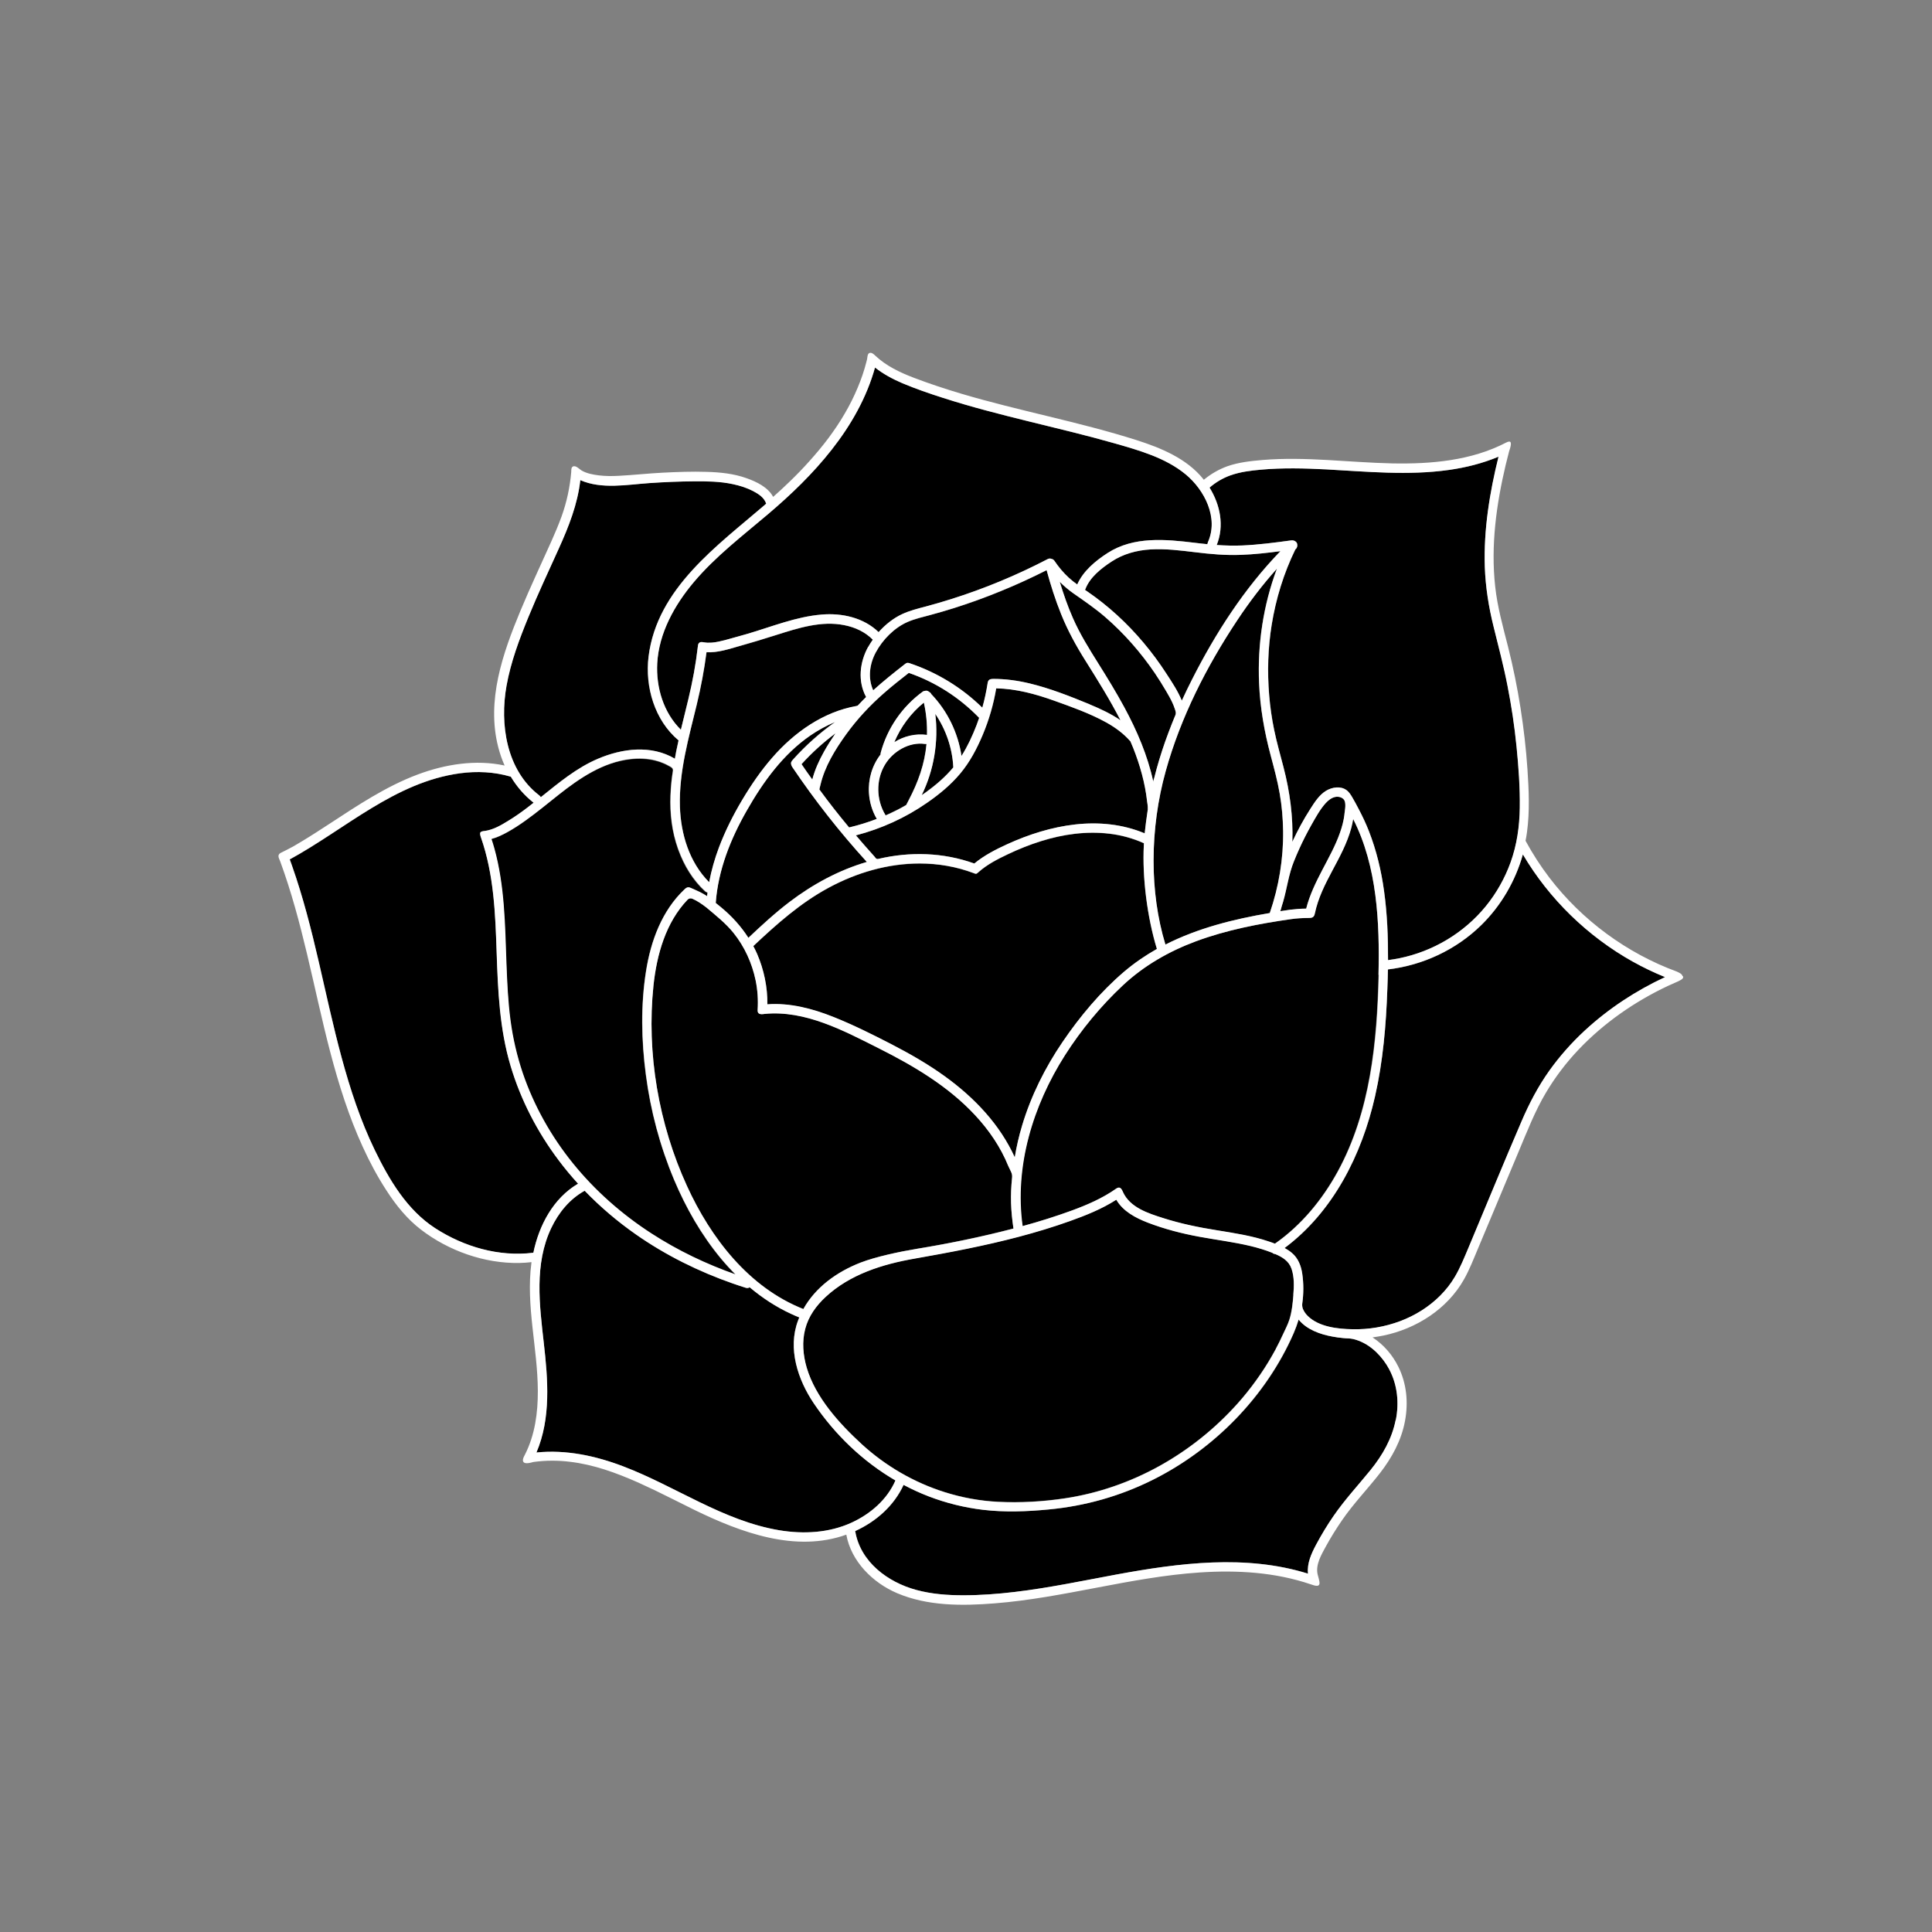
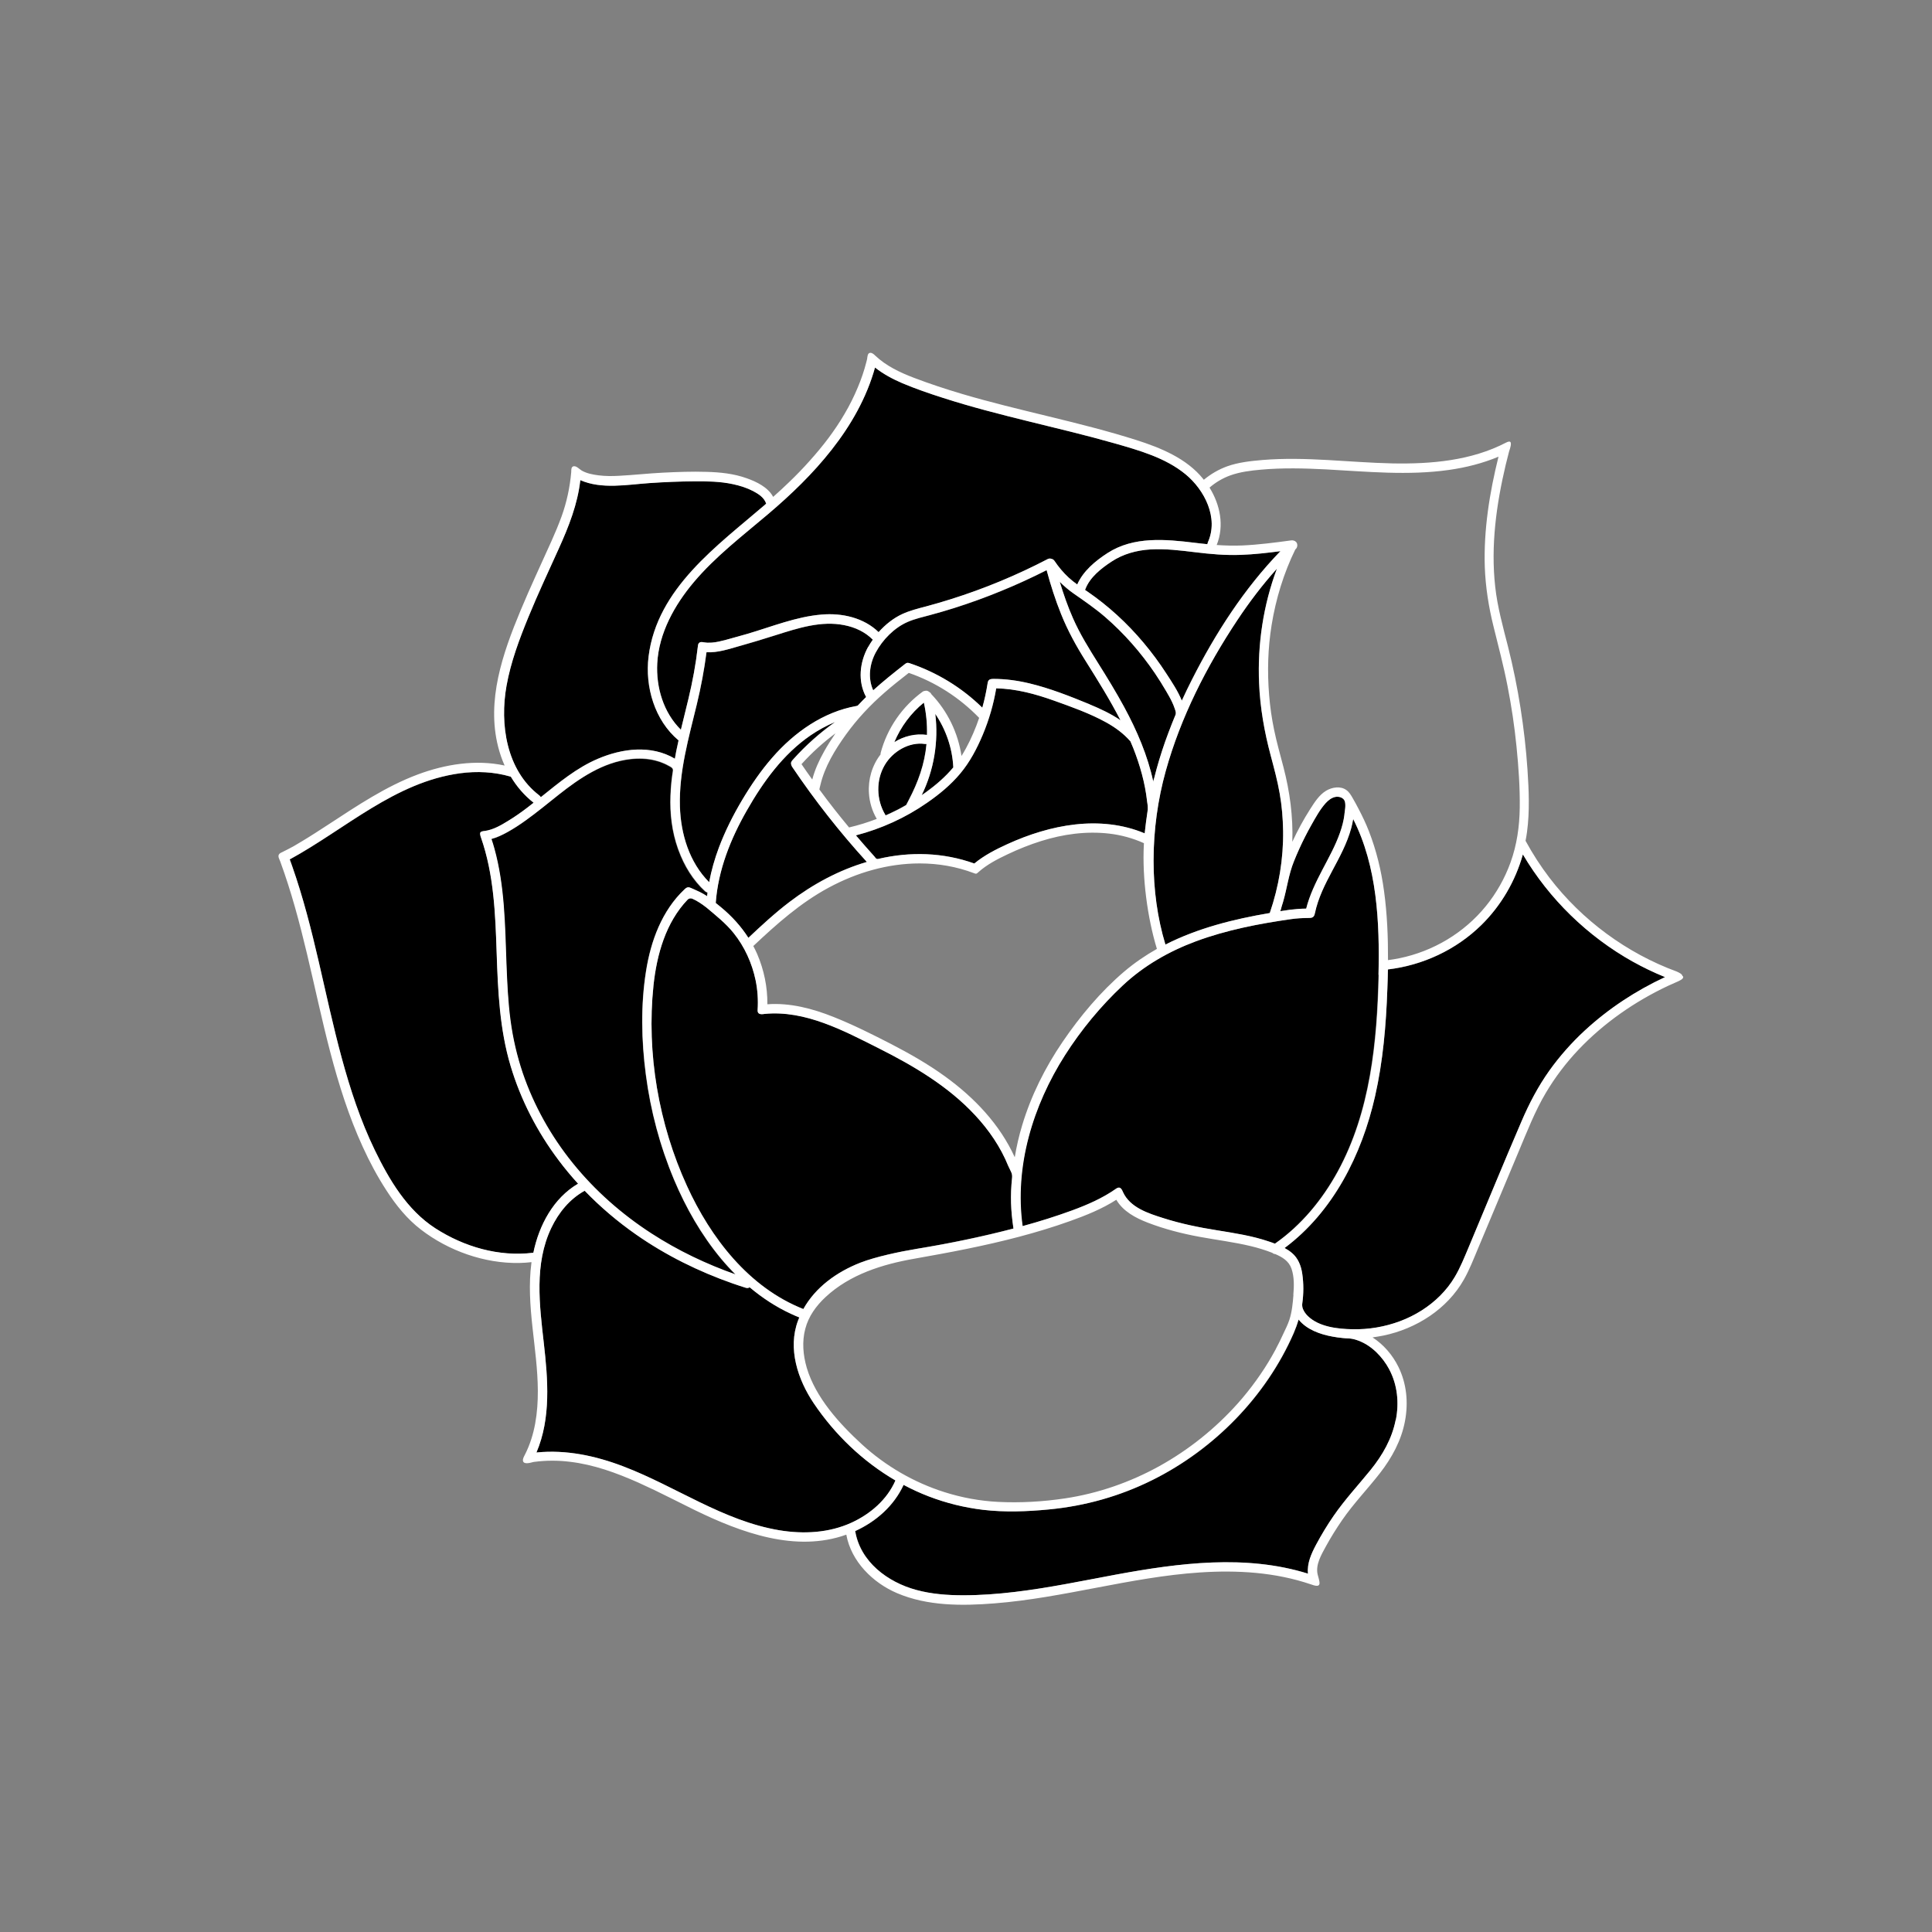
<svg xmlns="http://www.w3.org/2000/svg" id="Layer_1" version="1.1" viewBox="0 0 210 210">
  <rect x="0" y="0" width="210" height="210" fill="#808080" stroke="none" />
  <defs>
    <style>
      .st0 {
        fill: #fff;
      }
    </style>
  </defs>
  <path d="M151,148.84c.9,1.68,1.09,3.65.72,5.5-.41,2.04-1.43,3.83-2.72,5.43-1.34,1.67-2.8,3.23-4.02,4.99-.7,1.01-1.34,2.06-1.91,3.14-.52.98-1.01,2.03-.88,3.15-6.77-2.11-14.02-1.16-20.86.1-3.67.68-7.32,1.45-11.03,1.89-1.85.22-3.72.36-5.59.36-1.71,0-3.44-.13-5.1-.58-3.11-.84-6.09-3.06-6.64-6.4,2.27-1.04,4.21-2.74,5.26-5.02.88.47,1.79.89,2.73,1.25,1.9.73,3.88,1.21,5.9,1.46,2.37.28,4.79.19,7.16-.04,3.93-.37,7.74-1.45,11.28-3.21,3.36-1.67,6.43-3.94,9.04-6.64,2.62-2.7,4.79-5.86,6.29-9.31.21-.49.39-.98.54-1.48.87,1.08,2.33,1.61,3.68,1.85.38.07.76.12,1.14.16.19.02.39.03.58.04.28.01.54.06.81.14.84.27,1.58.74,2.22,1.34.57.54,1.05,1.18,1.42,1.88Z" />
-   <path d="M140.38,137.89c.31.9.28,1.92.2,2.85-.08.91-.17,1.83-.44,2.7-.17.54-.45,1.06-.69,1.58-.25.54-.5,1.06-.78,1.58,0,.01-.02.03-.02.05-.51.94-1.07,1.86-1.67,2.74-.6.88-1.25,1.74-1.94,2.55-.18.21-.36.41-.54.62-2.42,2.71-5.3,5.01-8.49,6.78-3.18,1.76-6.66,2.97-10.26,3.51-2.38.36-4.86.5-7.27.38-1.98-.1-3.94-.46-5.83-1.06-3.32-1.05-6.4-2.84-8.97-5.19-2.45-2.25-5.03-5.08-6-8.33-.41-1.37-.53-2.84-.16-4.23.36-1.36,1.19-2.51,2.2-3.45,2.65-2.47,6.19-3.57,9.69-4.18,1.91-.33,3.81-.68,5.7-1.07,3.78-.77,7.54-1.71,11.18-3.01,1.74-.62,3.48-1.32,5.04-2.32.72,1.26,2.09,1.98,3.42,2.49,1.82.7,3.73,1.19,5.64,1.54,1.85.34,3.73.57,5.56,1.01.79.19,1.58.43,2.34.73.08.08.19.13.31.13.77.33,1.48.75,1.77,1.59Z" />
  <path d="M97.33,160.92c-.91,2.08-2.72,3.64-4.76,4.58-2.45,1.13-5.24,1.27-7.88.83-6.11-1.03-11.24-4.77-16.94-6.94-3.01-1.15-6.22-1.84-9.44-1.51,1.59-3.74,1.25-7.93.8-11.89-.47-4.15-1.06-8.6.81-12.51.8-1.68,2-3.14,3.63-4.05,1.7,1.76,3.57,3.35,5.59,4.76,3.23,2.25,6.79,4.02,10.51,5.32.47.17.95.32,1.42.47.17.05.31.02.41-.06,1.37,1.15,2.87,2.14,4.5,2.89.3.14.6.26.9.39-.05.12-.1.23-.14.35-1.14,3.04-.02,6.42,1.71,8.98,2.3,3.41,5.34,6.32,8.88,8.39Z" />
  <path d="M177.47,104.52c1.14.63,2.31,1.2,3.52,1.69-3.18,1.48-6.15,3.42-8.73,5.81-1.43,1.32-2.73,2.79-3.86,4.37-1.23,1.72-2.19,3.57-3.02,5.51-1.96,4.56-3.84,9.15-5.76,13.72-.45,1.08-.89,2.17-1.49,3.18-.44.74-.98,1.42-1.59,2.04-1.22,1.22-2.73,2.16-4.35,2.77-1.65.62-3.42.92-5.19.88-1.61-.03-3.63-.26-4.84-1.43-.27-.26-.41-.48-.54-.78-.06-.13-.08-.28-.08-.42,0-.06,0-.11.01-.16.15-1.06.16-2.14,0-3.24-.12-.85-.45-1.69-1.12-2.26-.25-.21-.52-.38-.8-.54,5.29-3.94,8.4-10.14,9.83-16.48.87-3.84,1.21-7.77,1.34-11.69.03-.7.04-1.41.06-2.11,3.8-.45,7.42-2.14,10.16-4.83,2.14-2.11,3.69-4.78,4.51-7.67,2.86,4.84,7.03,8.9,11.94,11.65Z" />
  <path d="M146.18,87.11c.12.46,0,.96-.05,1.42-.08.68-.26,1.35-.49,2-.5,1.41-1.23,2.71-1.92,4.04-.7,1.34-1.38,2.73-1.75,4.2-.48,0-1.51.09-1.74.12-.31.04-.78.11-1.09.16.04,0,.14-.45.16-.5.06-.17.11-.35.16-.52.43-1.45.6-2.98,1.17-4.38.18-.45.37-.89.57-1.34.41-.91.86-1.79,1.35-2.66.46-.81.92-1.67,1.55-2.36.27-.3.63-.58,1.04-.66.38-.08.92.07,1.03.49Z" />
  <path d="M147.08,89.03c2.62,5.14,2.89,11.23,2.75,16.93-.17,7.29-.89,14.87-4.45,21.39-1.68,3.07-3.95,5.83-6.83,7.84-.21-.08-.43-.15-.64-.23-1.84-.63-3.77-.92-5.68-1.23-1.97-.32-3.91-.72-5.82-1.32-1.64-.52-3.63-1.15-4.39-2.85-.17-.45-.39-.59-.73-.35-1.48,1.04-3.14,1.76-4.83,2.38-1.75.64-3.53,1.2-5.34,1.69-.9-6.51,1.12-13.1,4.61-18.58,1.76-2.76,3.88-5.33,6.27-7.57,2.29-2.15,5.03-3.72,7.97-4.81,3.33-1.24,6.84-1.91,10.35-2.41.59-.08,1.18-.12,1.76-.12.43,0,.7.01.8-.47.7-3.41,3.03-5.93,3.96-9.3.09-.32.16-.65.21-.98Z" />
-   <path d="M164.85,81.17c.22,2.2.39,4.42.35,6.64-.03,2.03-.31,4.02-1,5.93-.62,1.71-1.54,3.34-2.69,4.76-2.38,2.91-5.74,4.92-9.41,5.66-.41.08-.81.14-1.22.2.01-2.51-.08-5.01-.43-7.49-.31-2.23-.83-4.44-1.65-6.53-.32-.82-.7-1.62-1.11-2.4-.21-.41-.43-.81-.66-1.21-.18-.31-.37-.63-.67-.85-.63-.46-1.56-.32-2.21.07-.76.46-1.25,1.25-1.72,1.98-.73,1.14-1.38,2.34-1.95,3.57.09-2.74-.27-5.45-.96-8.1-.35-1.36-.74-2.7-1.02-4.07-.25-1.24-.43-2.49-.54-3.76-.21-2.54-.13-5.12.27-7.64.45-2.84,1.31-5.61,2.57-8.2l.06-.06c.16-.15.2-.4.13-.6-.02-.06-.06-.12-.1-.16-.14-.15-.36-.2-.55-.17-1.76.24-3.52.48-5.3.55-.93.04-1.85.01-2.78-.05.84-2.09.38-4.37-.78-6.24.66-.57,1.42-1.03,2.24-1.32,1.08-.39,2.23-.52,3.36-.63,2.35-.21,4.71-.15,7.06-.03,4.46.24,8.92.68,13.36.06,1.85-.26,3.67-.72,5.39-1.44-.97,3.91-1.63,7.94-1.49,11.98.07,2.2.42,4.35.95,6.48.53,2.15,1.1,4.28,1.52,6.46.43,2.19.76,4.39.98,6.61Z" />
  <path d="M60.71,126.1c.67.89,1.38,1.74,2.13,2.57-2.69,1.57-4.24,4.51-4.86,7.51-.02,0-.03,0-.05,0-3.72.45-7.48-.65-10.6-2.66-3.09-1.99-5.02-5.28-6.59-8.51-1.55-3.2-2.66-6.59-3.59-10.01-.94-3.46-1.69-6.97-2.5-10.47-.81-3.49-1.69-6.97-2.88-10.36-.09-.25-.18-.5-.27-.75,6.05-3.3,11.43-8.4,18.5-9.36,1.85-.25,3.74-.16,5.53.37.65,1.08,1.47,2.04,2.48,2.83-.21.17-.42.33-.64.5-.7.53-1.41,1.03-2.16,1.49-.78.48-1.59.94-2.51,1.08-.08,0-.15.02-.22.03-.08.02-.16.03-.22.09-.08.06-.08.17-.06.27.02.11.06.22.09.33,1.41,4.02,1.56,8.29,1.7,12.49.14,4.15.32,8.33,1.52,12.34,1.1,3.68,2.9,7.16,5.21,10.23Z" />
  <path d="M76.66,96.91c.08.07.15.1.23.12-.02.13-.03.27-.05.4,0-.02-.17-.11-.19-.12-.06-.04-.13-.08-.19-.12-.13-.08-.26-.14-.39-.21-.21-.1-.42-.2-.63-.29-.11-.05-.21-.1-.32-.14-.1-.05-.2-.1-.32-.09-.15,0-.28.1-.42.23-2.45,2.32-3.66,5.6-4.17,8.87-.59,3.71-.51,7.56-.02,11.27.51,3.92,1.54,7.76,3.06,11.4,1.3,3.08,2.97,6.01,5.11,8.59.51.61,1.04,1.19,1.6,1.75-3.22-1.12-6.31-2.6-9.17-4.46-3.23-2.09-6.15-4.66-8.57-7.66-2.35-2.91-4.23-6.24-5.43-9.79-.62-1.84-1.06-3.74-1.32-5.67-.28-2.08-.37-4.18-.45-6.28-.15-4.17-.19-8.4-1.31-12.45-.1-.35-.21-.69-.32-1.04.61-.16,1.19-.45,1.75-.75.67-.37,1.31-.79,1.94-1.24,1.26-.9,2.44-1.89,3.65-2.84,2.28-1.8,4.79-3.5,7.76-3.85.91-.1,1.84-.07,2.73.15.33.08.65.19.96.33.16.07.31.14.46.23.19.1.5.23.49.49,0,.19-.06.38-.08.56-.03.25-.06.5-.09.74-.05.49-.08.98-.1,1.47-.03.97,0,1.94.13,2.9.13.98.36,1.94.69,2.88.01.04.03.09.05.13.62,1.71,1.58,3.29,2.92,4.51Z" />
  <path d="M83.28,54.74s-.05.04-.07.06c-5.23,4.51-11.8,9.12-12.72,16.56-.41,3.3.66,6.94,3.26,9.11-.09.39-.17.77-.25,1.16-.06.28-.1.55-.15.83-2.58-1.52-5.72-1.12-8.37.01-2.31.99-4.25,2.61-6.2,4.17-.04-.07-.1-.14-.18-.2-3.58-2.73-4.3-7.74-3.55-11.91.46-2.58,1.39-5.05,2.38-7.47,1.04-2.52,2.19-4.98,3.31-7.46,1.08-2.37,2.05-4.83,2.33-7.42,2.32,1.03,5.08.49,7.53.32,1.62-.11,3.24-.17,4.86-.19,1.41-.01,2.83.01,4.21.31.76.17,1.51.4,2.2.76.58.3,1.19.7,1.4,1.35Z" />
  <path d="M128.87,51.55c2.07,1.7,3.62,4.74,2.43,7.39-.03.07-.05.14-.06.21-.45-.04-.9-.09-1.36-.15-3.19-.39-6.64-.72-9.49,1.11-1.33.86-2.64,1.95-3.3,3.42-.32-.23-.62-.47-.91-.73-.59-.55-1.11-1.16-1.56-1.83-.09-.14-.22-.21-.35-.23-.12-.04-.25-.04-.39.03-3.38,1.76-6.9,3.22-10.53,4.36-.9.28-1.8.55-2.71.79-.87.23-1.75.45-2.58.83-.95.44-1.83,1.14-2.56,1.96-1.61-1.58-3.99-2.1-6.19-1.91-2.79.23-5.45,1.33-8.12,2.11-.76.22-1.52.44-2.29.64-.5.13-1,.26-1.52.3-.17.01-.33.02-.5.01-.17,0-.32-.04-.48-.06-.15-.02-.32-.03-.43.1-.09.1-.11.26-.12.39-.22,1.91-.57,3.79-1.02,5.67-.27,1.12-.55,2.24-.82,3.36-1.89-1.87-2.71-4.59-2.57-7.23.18-3.29,1.89-6.34,3.97-8.81,2.36-2.8,5.3-5.04,8.08-7.4,2.5-2.13,4.88-4.41,6.91-7,2.09-2.67,3.8-5.66,4.71-8.93.91.71,1.93,1.26,2.99,1.71,1.43.61,2.9,1.11,4.38,1.58,3.06.98,6.18,1.78,9.29,2.55,3.12.77,6.25,1.51,9.35,2.39,2.68.76,5.55,1.56,7.74,3.37Z" />
  <path d="M134.91,60.31c1.43-.06,2.85-.22,4.26-.4-3.94,4.06-7.06,8.92-9.61,13.95-.39.76-.75,1.53-1.11,2.3-.43-1.03-1.07-2.01-1.67-2.93-.76-1.17-1.59-2.3-2.49-3.37-1.78-2.12-3.83-4-6.11-5.57-.08-.06-.17-.11-.25-.17.01-.03.03-.06.04-.09.5-1.29,1.72-2.24,2.83-2.98,1.27-.85,2.74-1.24,4.26-1.33,1.61-.1,3.22.1,4.81.3,1.67.2,3.34.35,5.03.29Z" />
  <path d="M139.47,90.29c.04,3.04-.46,6.07-1.45,8.95-3.91.66-7.83,1.64-11.35,3.43-.88-2.89-1.29-6.01-1.29-9.12,0-3.32.47-6.65,1.32-9.73,1.63-5.84,4.44-11.38,7.79-16.42,1.3-1.96,2.73-3.84,4.3-5.59-1.48,3.95-2.12,8.21-1.94,12.43.11,2.67.57,5.29,1.26,7.87.37,1.37.74,2.74.98,4.14.23,1.33.35,2.69.37,4.04Z" />
  <path d="M127.68,77c.09.27.19.48.07.76-.13.32-.27.64-.39.96-.25.63-.49,1.27-.72,1.92-.45,1.29-.85,2.6-1.18,3.92-.03.1-.13.32-.1.43-.61-2.85-1.77-5.55-3.16-8.12-.88-1.62-1.84-3.19-2.82-4.75-1.01-1.6-2-3.2-2.76-4.93-.56-1.28-1.02-2.6-1.43-3.94.48.48.99.91,1.55,1.3,1.16.81,2.3,1.59,3.37,2.51,2.07,1.79,3.88,3.86,5.42,6.12.43.64.84,1.29,1.23,1.96.23.4.47.8.66,1.22.1.21.19.43.26.65Z" />
-   <path d="M124.34,91.65c0,.07,0,.14-.01.21-.19,3.57.37,7.88,1.42,11.3-1.25.7-2.45,1.52-3.56,2.47-2.57,2.19-4.81,4.86-6.7,7.65-1.89,2.79-3.42,5.84-4.39,9.07-.34,1.14-.61,2.29-.8,3.46-1.63-3.58-4.4-6.49-7.58-8.79-1.85-1.34-3.85-2.49-5.88-3.53-2.04-1.05-4.1-2.08-6.23-2.93-2.28-.91-4.73-1.56-7.2-1.38.02-1.88-.37-3.74-1.11-5.47-.13-.3-.27-.58-.42-.86,2.54-2.39,5.13-4.7,8.22-6.36,3.03-1.63,6.41-2.62,9.86-2.62,2.01,0,4,.34,5.88,1.05.07.03.17.08.25.07.09-.01.17-.09.27-.18.94-.83,2.06-1.41,3.18-1.94,1.17-.56,2.38-1.05,3.62-1.43,2.39-.75,4.91-1.11,7.41-.81,1.3.15,2.58.5,3.77,1.04Z" />
  <path d="M109.91,127.4c.09.19.12.39.1.59-.21,1.99-.14,3.58.15,5.54-3.48.9-7,1.63-10.54,2.21-1.81.3-4.42.85-6.1,1.5-2.57,1.01-4.87,2.66-6.2,5.04-5.93-2.34-10.07-7.74-12.65-13.38-3.07-6.73-4.41-14.43-3.64-21.79.35-3.36,1.33-6.84,3.71-9.33.13-.14.34-.17.52-.1.55.24,1.05.59,1.53.96,1.04.87,2.1,1.71,2.95,2.77,1.19,1.48,2,3.27,2.39,5.13.22,1.07.29,2.16.22,3.24-.03.45.31.5.76.42,4.41-.43,8.61,1.83,12.43,3.75,3.8,1.91,7.53,4.12,10.45,7.26,1.5,1.61,2.77,3.46,3.6,5.51.07.16.19.4.32.67Z" />
  <path d="M94.87,69.53c-.18.25-.35.52-.5.79-.93,1.67-1.15,3.74-.22,5.45-.28.27-.55.54-.81.83-.04.04-.1.12-.21.14-3.64.64-6.8,2.88-9.19,5.63-1.23,1.41-2.29,2.96-3.25,4.57-.99,1.66-1.86,3.39-2.54,5.19-.46,1.23-.82,2.49-1.06,3.77-2.15-2.16-3.09-5.23-3.18-8.24-.11-3.79.96-7.46,1.84-11.11.45-1.87.81-3.75,1.05-5.65,1.22.07,2.42-.35,3.58-.67,1.34-.37,2.67-.78,3.99-1.2,2.37-.75,4.9-1.58,7.42-1.07,1.16.23,2.25.74,3.09,1.58Z" />
  <path d="M121.8,78.29c-1.04-.71-2.2-1.25-3.36-1.73-2.13-.87-4.29-1.74-6.53-2.27-1.29-.31-2.62-.5-3.95-.49-.15,0-.3.02-.41.09-.11.07-.17.21-.19.36-.14.91-.33,1.8-.58,2.68-2.24-2.2-4.97-3.86-7.95-4.85-.22-.07-.32,0-.5.14-1.16.91-2.32,1.83-3.41,2.82-.6-1.32-.4-2.86.28-4.12.74-1.39,2.02-2.69,3.48-3.32.79-.34,1.63-.52,2.46-.75.87-.24,1.74-.49,2.6-.76,1.72-.54,3.42-1.16,5.09-1.85,1.68-.69,3.32-1.44,4.94-2.26.44,1.62.95,3.23,1.58,4.79.72,1.79,1.63,3.45,2.66,5.08,1.33,2.1,2.66,4.23,3.79,6.45Z" />
  <path d="M124.68,87.08c.01.14.09.48.08.95-.14,1.01-.25,1.73-.33,2.55-4.85-2.02-10.27-.95-14.92,1.17-1.27.58-2.52,1.22-3.6,2.11-3.37-1.21-6.98-1.32-10.44-.5-.11.03-.22-.01-.29-.1-.06-.07-.17-.21-.24-.29-.67-.73-1.26-1.41-1.9-2.17,2.75-.71,5.39-1.91,7.73-3.54,1.32-.91,2.58-1.94,3.61-3.18,1.05-1.26,1.82-2.72,2.45-4.22.68-1.62,1.17-3.31,1.46-5.04,2.16.04,4.24.61,6.27,1.33,1.93.68,3.91,1.39,5.7,2.38.97.54,1.85,1.18,2.59,2.02.01.01.02.02.03.03.1.25.21.49.31.74.73,1.85,1.28,3.79,1.5,5.77Z" />
  <path d="M86.24,82.51c-.11.12-.26.27-.26.44,0,.15.06.3.14.42,2.44,3.63,5.15,7.07,8.1,10.31-3.04.89-5.89,2.44-8.41,4.35-1.57,1.2-3.03,2.54-4.47,3.9-.8-1.25-1.8-2.35-2.96-3.31-.19-.16-.39-.32-.59-.48.25-3.58,1.62-6.98,3.39-10.07,1.76-3.09,3.93-6.09,6.89-8.13.85-.59,1.76-1.08,2.7-1.47-1.66,1.17-3.19,2.53-4.54,4.04Z" />
-   <path d="M90.82,79.71c-.44.64-.86,1.3-1.24,1.98-.54.96-1,1.98-1.28,3.04-.4-.55-.79-1.11-1.17-1.67,1.12-1.23,2.36-2.36,3.69-3.35Z" />
-   <path d="M106.43,78.03c-.09.27-.19.54-.29.81-.44,1.14-.97,2.29-1.63,3.33-.38-2.51-1.52-4.88-3.28-6.72-.05-.11-.13-.19-.22-.23h0c-.15-.15-.33-.18-.49-.12-.07,0-.13.02-.19.06-2.25,1.64-3.89,4-4.6,6.69-.01.06-.02.11-.01.16-.92,1.18-1.36,2.7-1.26,4.2.07.99.35,1.95.85,2.8-.98.38-1.98.68-3.01.93-1.16-1.39-2.16-2.66-3.23-4.13.02-.15.07-.31.11-.47.46-2.02,1.59-3.85,2.79-5.51,1.21-1.68,2.62-3.2,4.19-4.55.85-.74,1.74-1.44,2.63-2.14,2.9,1,5.52,2.68,7.65,4.89Z" />
  <path d="M100.42,76.37c.26,1.16.37,2.33.34,3.51-1.26-.17-2.5.13-3.55.79.7-1.67,1.8-3.16,3.21-4.3Z" />
  <path d="M103.62,83.39h0c-.87,1.06-1.92,1.95-3.02,2.74-.14.1-.28.19-.42.29,1.34-2.72,1.85-5.83,1.48-8.84,1.16,1.71,1.85,3.72,1.96,5.8Z" />
  <path d="M100.53,80.86c.06,0,.12,0,.17,0-.2,2.17-.9,4.13-1.93,6.09-.07.14-.17.35-.28.54-.62.36-1.11.61-1.75.91-.16.08-.33.15-.49.22-.01-.02-.02-.04-.03-.07-.98-1.63-1.03-3.76-.06-5.41.87-1.47,2.63-2.54,4.37-2.29Z" />
  <path class="st0" d="M140.33,58.74c.19-.03.41.02.55.17.04.05.08.1.1.16.07.2.03.45-.13.6l-.06.06c-1.26,2.58-2.11,5.36-2.57,8.2-.41,2.52-.48,5.1-.27,7.64.1,1.26.28,2.51.54,3.76.28,1.37.67,2.71,1.02,4.07.69,2.65,1.05,5.36.96,8.1.57-1.23,1.22-2.43,1.95-3.57.47-.73.96-1.52,1.72-1.98.65-.39,1.58-.54,2.21-.07.3.21.49.54.67.85.23.4.45.8.66,1.21.41.78.79,1.58,1.11,2.4.82,2.1,1.35,4.3,1.65,6.53.34,2.48.44,4.99.43,7.49.41-.05.82-.12,1.22-.2,3.68-.75,7.04-2.75,9.41-5.66,1.15-1.41,2.07-3.04,2.69-4.76.69-1.91.97-3.9,1-5.93.03-2.21-.13-4.44-.35-6.64-.22-2.22-.55-4.42-.98-6.61-.42-2.17-.99-4.31-1.52-6.46-.53-2.13-.87-4.29-.95-6.48-.13-4.04.52-8.07,1.49-11.98-1.72.72-3.54,1.18-5.39,1.44-4.44.63-8.91.18-13.36-.06-2.35-.12-4.71-.18-7.06.03-1.13.1-2.28.24-3.36.63-.82.3-1.58.75-2.24,1.32,1.16,1.87,1.62,4.15.78,6.24.92.06,1.84.09,2.78.05,1.77-.08,3.54-.31,5.3-.55ZM100.33,75.16c.06-.04.12-.06.19-.06.16-.05.33-.03.49.12h0c.1.04.17.12.22.23,1.76,1.84,2.91,4.21,3.28,6.72.66-1.05,1.19-2.19,1.63-3.33.1-.27.2-.54.29-.81-2.13-2.2-4.75-3.89-7.65-4.89-.89.7-1.78,1.39-2.63,2.14-1.56,1.36-2.98,2.87-4.19,4.55-1.2,1.67-2.32,3.49-2.79,5.51-.03.15-.09.32-.11.47,1.07,1.46,2.07,2.73,3.23,4.13,1.02-.24,2.03-.55,3.01-.93-.5-.85-.79-1.82-.85-2.8-.1-1.5.34-3.02,1.26-4.2,0-.05,0-.1.01-.16.71-2.69,2.35-5.06,4.6-6.69ZM182.95,106.13c.05.27-.25.39-.55.54-.37.16-.75.33-1.12.5-3.6,1.7-6.93,4.01-9.68,6.9-1.36,1.43-2.56,3.01-3.57,4.71-1.2,2.02-2.05,4.23-2.96,6.39-.98,2.35-1.97,4.69-2.95,7.04-.5,1.18-.99,2.37-1.49,3.55-.47,1.12-.91,2.26-1.51,3.32-1.82,3.22-5.18,5.35-8.75,6.09-.39.08-.79.14-1.18.2,1.2.78,2.17,1.9,2.81,3.2.9,1.83,1.09,3.88.72,5.87-.39,2.12-1.42,4-2.73,5.69-1.34,1.72-2.86,3.29-4.1,5.09-.64.93-1.24,1.89-1.78,2.88-.49.9-1.13,1.97-.89,3.03.06.26.15.51.19.77.04.21.03.45-.24.47-.23.01-.48-.09-.69-.16-3.88-1.32-8.01-1.56-12.07-1.29-7.53.5-14.8,2.77-22.32,3.36-3.53.28-7.27.3-10.58-1.11-2.65-1.13-4.99-3.45-5.52-6.36-5.5,1.98-11.45-.23-16.45-2.66-.87-.43-1.74-.86-2.61-1.3-1.17-.59-2.35-1.16-3.55-1.7-1.2-.53-2.41-1.02-3.66-1.42-1.23-.39-2.49-.69-3.77-.84-1.29-.16-2.59-.16-3.88.01-.09.01-.18.03-.27.06-.24.06-.86.22-.95-.15-.06-.23.11-.5.21-.7,1.09-2.14,1.41-4.56,1.4-6.94-.02-4.64-1.31-9.24-.7-13.88,0-.03.01-.07.01-.1-.44.05-.87.08-1.32.09-3.79.07-7.7-1.32-10.7-3.63-1.51-1.16-2.7-2.64-3.73-4.23-.99-1.52-1.85-3.13-2.6-4.78-1.51-3.3-2.6-6.77-3.52-10.27-.93-3.55-1.68-7.13-2.53-10.69-.81-3.4-1.71-6.78-2.92-10.07-.08-.22-.26-.49-.14-.72.08-.15.25-.21.39-.28.1-.05.91-.45,1.2-.62.3-.18.61-.36.91-.54,1.02-.61,2.01-1.26,3.01-1.91,3.06-2,6.13-4.06,9.57-5.35,3-1.12,6.31-1.66,9.46-.98-.29-.65-.52-1.32-.7-2.02-1.29-5.06.49-10.16,2.42-14.8,1.06-2.55,2.24-5.05,3.37-7.57.39-.88.77-1.77,1.1-2.68.56-1.55.91-3.18,1.05-4.82.01-.18-.02-.51.18-.61.33-.16.7.29.96.44.56.32,1.22.44,1.85.52.72.09,1.45.09,2.18.05,1.58-.08,3.16-.26,4.75-.34,1.59-.08,3.2-.14,4.79-.09,1.47.04,2.96.19,4.35.69,1.08.38,2.33.98,2.89,2.03.59-.53,1.18-1.06,1.74-1.61.77-.74,1.52-1.51,2.23-2.31.72-.8,1.4-1.62,2.04-2.47.63-.85,1.23-1.73,1.76-2.65.54-.91,1.01-1.86,1.42-2.84.38-.9.7-1.83.94-2.78.03-.11.06-.21.08-.32.04-.23.03-.7.38-.68.19.01.37.17.5.3,1.19,1.13,2.7,1.84,4.22,2.42,1.71.65,3.44,1.22,5.19,1.74,6.27,1.86,12.73,3.04,18.97,5.02,2.66.85,5.48,2,7.28,4.24.02.02.04.05.06.08.76-.63,1.62-1.13,2.56-1.47,1.22-.43,2.54-.57,3.82-.68,4.71-.39,9.41.27,14.11.37,4.21.08,8.57-.29,12.36-2.26.58-.3.67-.01.33.96-.12.49-.25.98-.37,1.47-1.02,4.32-1.63,8.78-1.14,13.21.24,2.23.85,4.39,1.4,6.56.55,2.18,1,4.39,1.35,6.62.35,2.23.61,4.47.76,6.72s.25,4.53-.05,6.78c-.04.32-.1.64-.16.96.76,1.4,1.63,2.75,2.6,4.02,3.53,4.61,8.4,8.2,13.85,10.2.24.12.56.24.61.49ZM180.99,106.21c-1.21-.49-2.38-1.05-3.52-1.69-4.91-2.75-9.08-6.8-11.94-11.65-.81,2.89-2.36,5.56-4.51,7.67-2.74,2.69-6.36,4.38-10.16,4.83-.01.7-.03,1.41-.06,2.11-.14,3.92-.47,7.86-1.34,11.69-1.44,6.34-4.55,12.54-9.83,16.48.28.15.55.33.8.54.67.56,1,1.41,1.12,2.26.16,1.1.15,2.18,0,3.24,0,.05-.01.11-.01.16,0,.14.03.29.08.42.13.29.27.51.54.78,1.21,1.18,3.23,1.4,4.84,1.43,1.77.04,3.53-.26,5.19-.88,1.62-.61,3.12-1.54,4.35-2.77.61-.61,1.15-1.29,1.59-2.04.6-1.01,1.03-2.1,1.49-3.18,1.92-4.57,3.8-9.17,5.76-13.72.83-1.94,1.8-3.79,3.02-5.51,1.13-1.58,2.43-3.05,3.86-4.37,2.58-2.38,5.55-4.33,8.73-5.81ZM151.72,154.34c.37-1.85.18-3.82-.72-5.5-.37-.69-.85-1.33-1.42-1.88-.64-.61-1.37-1.08-2.22-1.34-.26-.08-.53-.13-.81-.14-.19,0-.38-.02-.58-.04-.38-.03-.76-.09-1.14-.16-1.35-.24-2.82-.77-3.68-1.85-.15.5-.33.99-.54,1.48-1.51,3.45-3.68,6.61-6.29,9.31-2.61,2.7-5.68,4.96-9.04,6.64-3.54,1.77-7.35,2.84-11.28,3.21-2.37.23-4.79.32-7.16.04-2.02-.24-4-.73-5.9-1.46-.94-.36-1.85-.78-2.73-1.25-1.05,2.28-2.98,3.98-5.26,5.02.55,3.34,3.53,5.56,6.64,6.4,1.66.45,3.39.58,5.1.58,1.87,0,3.74-.14,5.59-.36,3.71-.44,7.36-1.21,11.03-1.89,6.85-1.26,14.09-2.21,20.86-.1-.12-1.12.36-2.17.88-3.15.58-1.08,1.21-2.13,1.91-3.14,1.22-1.77,2.67-3.33,4.02-4.99,1.3-1.61,2.32-3.39,2.72-5.43ZM149.84,105.96c.13-5.7-.14-11.79-2.75-16.93-.06.33-.12.66-.21.98-.92,3.37-3.25,5.88-3.96,9.3-.1.48-.37.46-.8.47-.59,0-1.18.04-1.76.12-3.51.5-7.02,1.18-10.35,2.41-2.94,1.09-5.68,2.66-7.97,4.81-2.39,2.24-4.51,4.81-6.27,7.57-3.49,5.48-5.51,12.07-4.61,18.58,1.8-.49,3.58-1.05,5.34-1.69,1.69-.62,3.35-1.34,4.83-2.38.34-.24.55-.1.73.35.76,1.7,2.75,2.33,4.39,2.85,1.91.61,3.85,1.01,5.82,1.32,1.91.31,3.84.6,5.68,1.23.21.07.42.14.64.23,2.88-2.01,5.15-4.78,6.83-7.84,3.56-6.52,4.28-14.09,4.45-21.39ZM146.13,88.53c.05-.46.17-.96.05-1.42-.12-.42-.66-.57-1.03-.49-.41.08-.76.36-1.04.66-.63.7-1.09,1.55-1.55,2.36-.49.87-.94,1.75-1.35,2.66-.2.44-.39.89-.57,1.34-.57,1.4-.75,2.93-1.17,4.38-.05.18-.1.35-.16.52-.02.06-.12.5-.16.5.31-.05.78-.12,1.09-.16.22-.03,1.25-.13,1.74-.12.37-1.47,1.05-2.86,1.75-4.2.69-1.32,1.43-2.63,1.92-4.04.23-.65.41-1.32.49-2ZM140.58,140.75c.08-.94.11-1.95-.2-2.85-.29-.84-1-1.26-1.77-1.59-.12,0-.23-.05-.31-.13-.76-.3-1.55-.54-2.34-.73-1.83-.44-3.71-.67-5.56-1.01-1.91-.35-3.82-.84-5.64-1.54-1.32-.51-2.69-1.23-3.42-2.49-1.56,1-3.3,1.7-5.04,2.32-3.64,1.3-7.4,2.24-11.18,3.01-1.89.39-3.8.73-5.7,1.07-3.5.61-7.04,1.71-9.69,4.18-1.01.94-1.85,2.09-2.2,3.45-.37,1.39-.24,2.86.16,4.23.96,3.24,3.55,6.08,6,8.33,2.57,2.35,5.65,4.14,8.97,5.19,1.89.6,3.85.96,5.83,1.06,2.41.12,4.88-.02,7.27-.38,3.6-.54,7.08-1.75,10.26-3.51,3.19-1.77,6.06-4.07,8.49-6.78.18-.21.36-.41.54-.62.69-.82,1.34-1.67,1.94-2.55.61-.88,1.16-1.8,1.67-2.74,0-.01.01-.03.02-.05.28-.52.54-1.05.78-1.58.24-.51.51-1.04.69-1.58.28-.87.37-1.79.44-2.7ZM138.02,99.24c.99-2.88,1.49-5.9,1.45-8.95-.02-1.35-.13-2.71-.37-4.04-.24-1.4-.62-2.77-.98-4.14-.69-2.58-1.15-5.2-1.26-7.87-.18-4.22.46-8.48,1.94-12.43-1.57,1.75-3,3.63-4.3,5.59-3.35,5.04-6.17,10.57-7.79,16.42-.86,3.08-1.32,6.41-1.32,9.73,0,3.11.41,6.23,1.29,9.12,3.52-1.79,7.44-2.77,11.35-3.43ZM139.17,59.91c-1.42.19-2.84.35-4.26.4-1.69.07-3.35-.08-5.03-.29-1.6-.19-3.2-.39-4.81-.3-1.52.09-2.98.49-4.26,1.33-1.12.74-2.34,1.69-2.83,2.98-.01.03-.03.06-.04.09.08.06.17.11.25.17,2.28,1.56,4.33,3.45,6.11,5.57.9,1.07,1.73,2.19,2.49,3.37.6.92,1.25,1.89,1.67,2.93.35-.77.72-1.54,1.11-2.3,2.55-5.03,5.67-9.88,9.61-13.95ZM131.29,58.94c1.19-2.65-.36-5.68-2.43-7.39-2.19-1.8-5.06-2.6-7.74-3.37-3.09-.88-6.23-1.62-9.35-2.39-3.12-.77-6.23-1.56-9.29-2.55-1.47-.47-2.95-.98-4.38-1.58-1.06-.45-2.08-1-2.99-1.71-.91,3.28-2.61,6.26-4.71,8.93-2.03,2.59-4.41,4.88-6.91,7-2.78,2.36-5.72,4.6-8.08,7.4-2.08,2.47-3.79,5.52-3.97,8.81-.14,2.64.68,5.37,2.57,7.23.27-1.12.55-2.24.82-3.36.45-1.87.8-3.75,1.02-5.67.01-.13.03-.29.12-.39.11-.13.28-.12.43-.1.16.02.32.05.48.06.17,0,.33,0,.5-.01.52-.04,1.02-.17,1.52-.3.76-.21,1.53-.42,2.29-.64,2.67-.78,5.33-1.88,8.12-2.11,2.2-.19,4.58.34,6.19,1.91.73-.82,1.61-1.52,2.56-1.96.82-.38,1.7-.6,2.58-.83.91-.24,1.81-.51,2.71-.79,3.63-1.14,7.15-2.6,10.53-4.36.14-.07.28-.08.39-.03.13.02.26.09.35.23.45.67.96,1.28,1.56,1.83.29.27.59.5.91.73.65-1.47,1.97-2.56,3.3-3.42,2.84-1.83,6.29-1.5,9.49-1.11.45.06.91.1,1.36.15,0-.07.02-.14.06-.21ZM127.75,77.76c.12-.28.02-.49-.07-.76-.07-.22-.16-.43-.26-.65-.19-.42-.43-.82-.66-1.22-.39-.67-.8-1.32-1.23-1.96-1.53-2.26-3.35-4.33-5.42-6.12-1.07-.92-2.22-1.71-3.37-2.51-.56-.39-1.07-.82-1.55-1.3.41,1.34.86,2.66,1.43,3.94.76,1.74,1.76,3.33,2.76,4.93.98,1.56,1.94,3.13,2.82,4.75,1.39,2.57,2.55,5.27,3.16,8.12-.02-.1.08-.32.1-.43.33-1.32.73-2.63,1.18-3.92.23-.64.47-1.28.72-1.92.13-.32.26-.64.39-.96ZM124.76,88.04c.02-.48-.06-.81-.08-.95-.22-1.98-.77-3.92-1.5-5.77-.1-.25-.21-.49-.31-.74-.01-.01-.02-.02-.03-.03-.73-.83-1.62-1.48-2.59-2.02-1.79-.99-3.78-1.69-5.7-2.38-2.02-.72-4.11-1.29-6.27-1.33-.29,1.73-.78,3.42-1.46,5.04-.63,1.5-1.4,2.97-2.45,4.22-1.03,1.23-2.29,2.27-3.61,3.18-2.34,1.63-4.97,2.82-7.73,3.54.64.75,1.24,1.43,1.9,2.17.07.07.19.21.24.29.07.09.18.13.29.1,3.46-.81,7.08-.71,10.44.5,1.08-.89,2.33-1.53,3.6-2.11,4.65-2.12,10.08-3.19,14.92-1.17.08-.82.19-1.54.33-2.55ZM124.33,91.86c0-.07,0-.14.01-.21-1.19-.54-2.48-.89-3.77-1.04-2.5-.29-5.02.06-7.41.81-1.24.39-2.44.87-3.62,1.43-1.12.53-2.25,1.11-3.18,1.94-.1.09-.18.17-.27.18-.08,0-.18-.04-.25-.07-1.88-.71-3.87-1.05-5.88-1.05-3.45,0-6.83.99-9.86,2.62-3.09,1.66-5.68,3.97-8.22,6.36.15.28.29.56.42.86.74,1.72,1.13,3.59,1.11,5.47,2.47-.18,4.92.47,7.2,1.38,2.13.85,4.19,1.88,6.23,2.93,2.03,1.05,4.03,2.19,5.88,3.53,3.18,2.3,5.95,5.2,7.58,8.79.19-1.17.46-2.33.8-3.46.97-3.23,2.49-6.28,4.39-9.07,1.89-2.78,4.13-5.46,6.7-7.65,1.12-.95,2.31-1.76,3.56-2.47-1.04-3.42-1.6-7.73-1.42-11.3ZM118.43,76.56c1.16.48,2.32,1.02,3.36,1.73-1.14-2.22-2.47-4.34-3.79-6.45-1.03-1.63-1.94-3.29-2.66-5.08-.63-1.56-1.14-3.16-1.58-4.79-1.62.82-3.26,1.58-4.94,2.26-1.67.69-3.37,1.3-5.09,1.85-.86.27-1.73.53-2.6.76-.82.22-1.67.41-2.46.75-1.46.63-2.73,1.93-3.48,3.32-.68,1.26-.88,2.8-.28,4.12,1.09-.99,2.25-1.91,3.41-2.82.18-.14.28-.21.5-.14,2.98.99,5.71,2.65,7.95,4.85.25-.88.44-1.78.58-2.68.02-.15.08-.29.19-.36.11-.07.27-.09.41-.09,1.33,0,2.66.18,3.95.49,2.24.54,4.41,1.4,6.53,2.27ZM110.01,127.99c.02-.2-.01-.41-.1-.59-.13-.27-.25-.51-.32-.67-.83-2.05-2.1-3.9-3.6-5.51-2.92-3.14-6.65-5.35-10.45-7.26-3.82-1.92-8.02-4.18-12.43-3.75-.44.08-.79.03-.76-.42.07-1.09,0-2.18-.22-3.24-.39-1.86-1.2-3.65-2.39-5.13-.85-1.06-1.92-1.9-2.95-2.77-.48-.37-.98-.72-1.53-.96-.18-.08-.39-.04-.52.1-2.38,2.49-3.35,5.98-3.71,9.33-.77,7.36.56,15.07,3.64,21.79,2.58,5.65,6.72,11.04,12.65,13.38,1.33-2.38,3.64-4.04,6.2-5.04,1.67-.65,4.28-1.2,6.1-1.5,3.54-.58,7.07-1.3,10.54-2.21-.29-1.96-.36-3.55-.15-5.54ZM103.62,83.41h0c-.1-2.09-.8-4.11-1.96-5.81.37,3.01-.14,6.11-1.48,8.84.14-.1.28-.19.42-.29,1.1-.79,2.15-1.69,3.02-2.73ZM100.76,79.88c.03-1.17-.08-2.35-.34-3.51-1.41,1.14-2.51,2.63-3.21,4.3,1.05-.66,2.29-.96,3.55-.79ZM100.71,80.87c-.06,0-.11,0-.17,0-1.74-.25-3.51.82-4.37,2.29-.97,1.65-.92,3.78.06,5.41.01.02.02.05.03.07.17-.07.33-.14.49-.22.65-.3,1.14-.55,1.75-.91.11-.19.2-.4.28-.54,1.03-1.96,1.73-3.92,1.93-6.09ZM92.57,165.5c2.04-.94,3.85-2.49,4.76-4.58-3.55-2.07-6.58-4.98-8.88-8.39-1.73-2.57-2.85-5.95-1.71-8.98.04-.12.09-.23.14-.35-.3-.12-.61-.25-.9-.39-1.63-.75-3.13-1.74-4.5-2.89-.1.08-.24.11-.41.06-.48-.15-.95-.31-1.42-.47-3.71-1.3-7.28-3.06-10.51-5.32-2.02-1.41-3.89-3-5.59-4.76-1.63.9-2.83,2.37-3.63,4.05-1.86,3.91-1.28,8.36-.81,12.51.45,3.96.79,8.15-.8,11.89,3.22-.33,6.43.36,9.44,1.51,5.7,2.17,10.83,5.91,16.94,6.94,2.64.44,5.43.3,7.88-.83ZM94.37,70.32c.15-.27.32-.53.5-.79-.84-.85-1.92-1.35-3.09-1.58-2.51-.51-5.04.32-7.42,1.07-1.32.42-2.65.82-3.99,1.2-1.16.33-2.36.74-3.58.67-.25,1.91-.6,3.78-1.05,5.65-.88,3.65-1.95,7.32-1.84,11.11.09,3,1.02,6.08,3.18,8.24.24-1.28.6-2.54,1.06-3.77.68-1.8,1.55-3.53,2.54-5.19.96-1.61,2.02-3.16,3.25-4.57,2.39-2.75,5.54-4.99,9.19-5.63.12-.02.17-.1.21-.14.26-.28.54-.56.81-.83-.93-1.71-.7-3.78.22-5.45ZM94.22,93.69c-2.95-3.24-5.65-6.68-8.1-10.31-.08-.12-.14-.28-.14-.42,0-.17.15-.32.26-.44,1.36-1.51,2.89-2.87,4.54-4.04-.95.39-1.85.89-2.7,1.47-2.96,2.04-5.13,5.04-6.89,8.13-1.77,3.09-3.13,6.49-3.39,10.07.2.16.39.32.59.48,1.16.96,2.16,2.06,2.96,3.31,1.44-1.36,2.89-2.7,4.47-3.9,2.52-1.92,5.36-3.46,8.41-4.35ZM89.57,81.69c.38-.68.8-1.34,1.24-1.98-1.33.99-2.57,2.11-3.69,3.35.38.56.77,1.12,1.17,1.67.28-1.07.74-2.08,1.28-3.04ZM83.21,54.8s.05-.04.07-.06c-.21-.65-.82-1.04-1.4-1.35-.69-.36-1.44-.6-2.2-.76-1.38-.3-2.8-.32-4.21-.31-1.62.01-3.24.08-4.86.19-2.45.17-5.21.7-7.53-.32-.29,2.6-1.26,5.05-2.33,7.42-1.12,2.48-2.28,4.94-3.31,7.46-.99,2.42-1.92,4.89-2.38,7.47-.75,4.17-.02,9.17,3.55,11.91.07.06.13.12.18.2,1.95-1.56,3.88-3.19,6.2-4.17,2.64-1.13,5.79-1.54,8.37-.01.05-.28.1-.55.15-.83.08-.39.16-.77.25-1.16-2.6-2.18-3.66-5.82-3.26-9.11.92-7.43,7.48-12.05,12.72-16.56ZM79.98,138.55c-.56-.56-1.1-1.15-1.6-1.75-2.14-2.58-3.81-5.5-5.11-8.59-1.53-3.64-2.55-7.48-3.06-11.4-.49-3.72-.57-7.56.02-11.27.52-3.27,1.72-6.55,4.17-8.87.14-.13.26-.23.42-.23.11,0,.22.05.32.09.1.05.21.1.32.14.21.1.42.19.63.29.13.07.26.14.39.21.06.04.13.08.19.12.02.01.19.1.19.12.01-.13.03-.26.05-.4-.08-.02-.16-.06-.23-.12-1.34-1.23-2.3-2.81-2.92-4.51-.01-.04-.03-.08-.05-.13-.33-.93-.56-1.9-.69-2.88-.13-.96-.17-1.94-.13-2.9.02-.49.05-.98.1-1.47.03-.25.06-.49.09-.74.02-.18.07-.37.08-.56,0-.26-.3-.39-.49-.49-.15-.08-.3-.16-.46-.23-.31-.14-.63-.25-.96-.33-.89-.23-1.82-.26-2.73-.15-2.96.34-5.48,2.05-7.76,3.85-1.21.96-2.4,1.95-3.65,2.84-.63.45-1.27.87-1.94,1.24-.55.31-1.13.59-1.75.75.12.34.22.69.32,1.04,1.12,4.05,1.16,8.28,1.31,12.45.08,2.1.17,4.2.45,6.28.26,1.93.7,3.83,1.32,5.67,1.21,3.55,3.08,6.88,5.43,9.79,2.42,3,5.34,5.57,8.57,7.66,2.86,1.85,5.95,3.33,9.17,4.46ZM62.84,128.67c-.75-.82-1.46-1.67-2.13-2.57-2.31-3.07-4.11-6.55-5.21-10.23-1.2-4.01-1.38-8.18-1.52-12.34-.14-4.21-.3-8.48-1.7-12.49-.04-.11-.08-.22-.09-.33-.01-.1-.02-.2.06-.27.06-.05.14-.07.22-.09.07-.01.14-.03.22-.03.92-.13,1.73-.6,2.51-1.08.75-.45,1.47-.96,2.16-1.49.21-.16.43-.33.64-.5-1.01-.79-1.83-1.75-2.48-2.83-1.8-.53-3.68-.62-5.53-.37-7.06.96-12.45,6.06-18.5,9.36.09.25.19.5.27.75,1.19,3.38,2.07,6.87,2.88,10.36.81,3.5,1.56,7,2.5,10.47.93,3.42,2.04,6.81,3.59,10.01,1.57,3.23,3.51,6.52,6.59,8.51,3.12,2.01,6.88,3.11,10.6,2.66.01,0,.03,0,.05,0,.62-3,2.18-5.94,4.86-7.51Z" />
</svg>